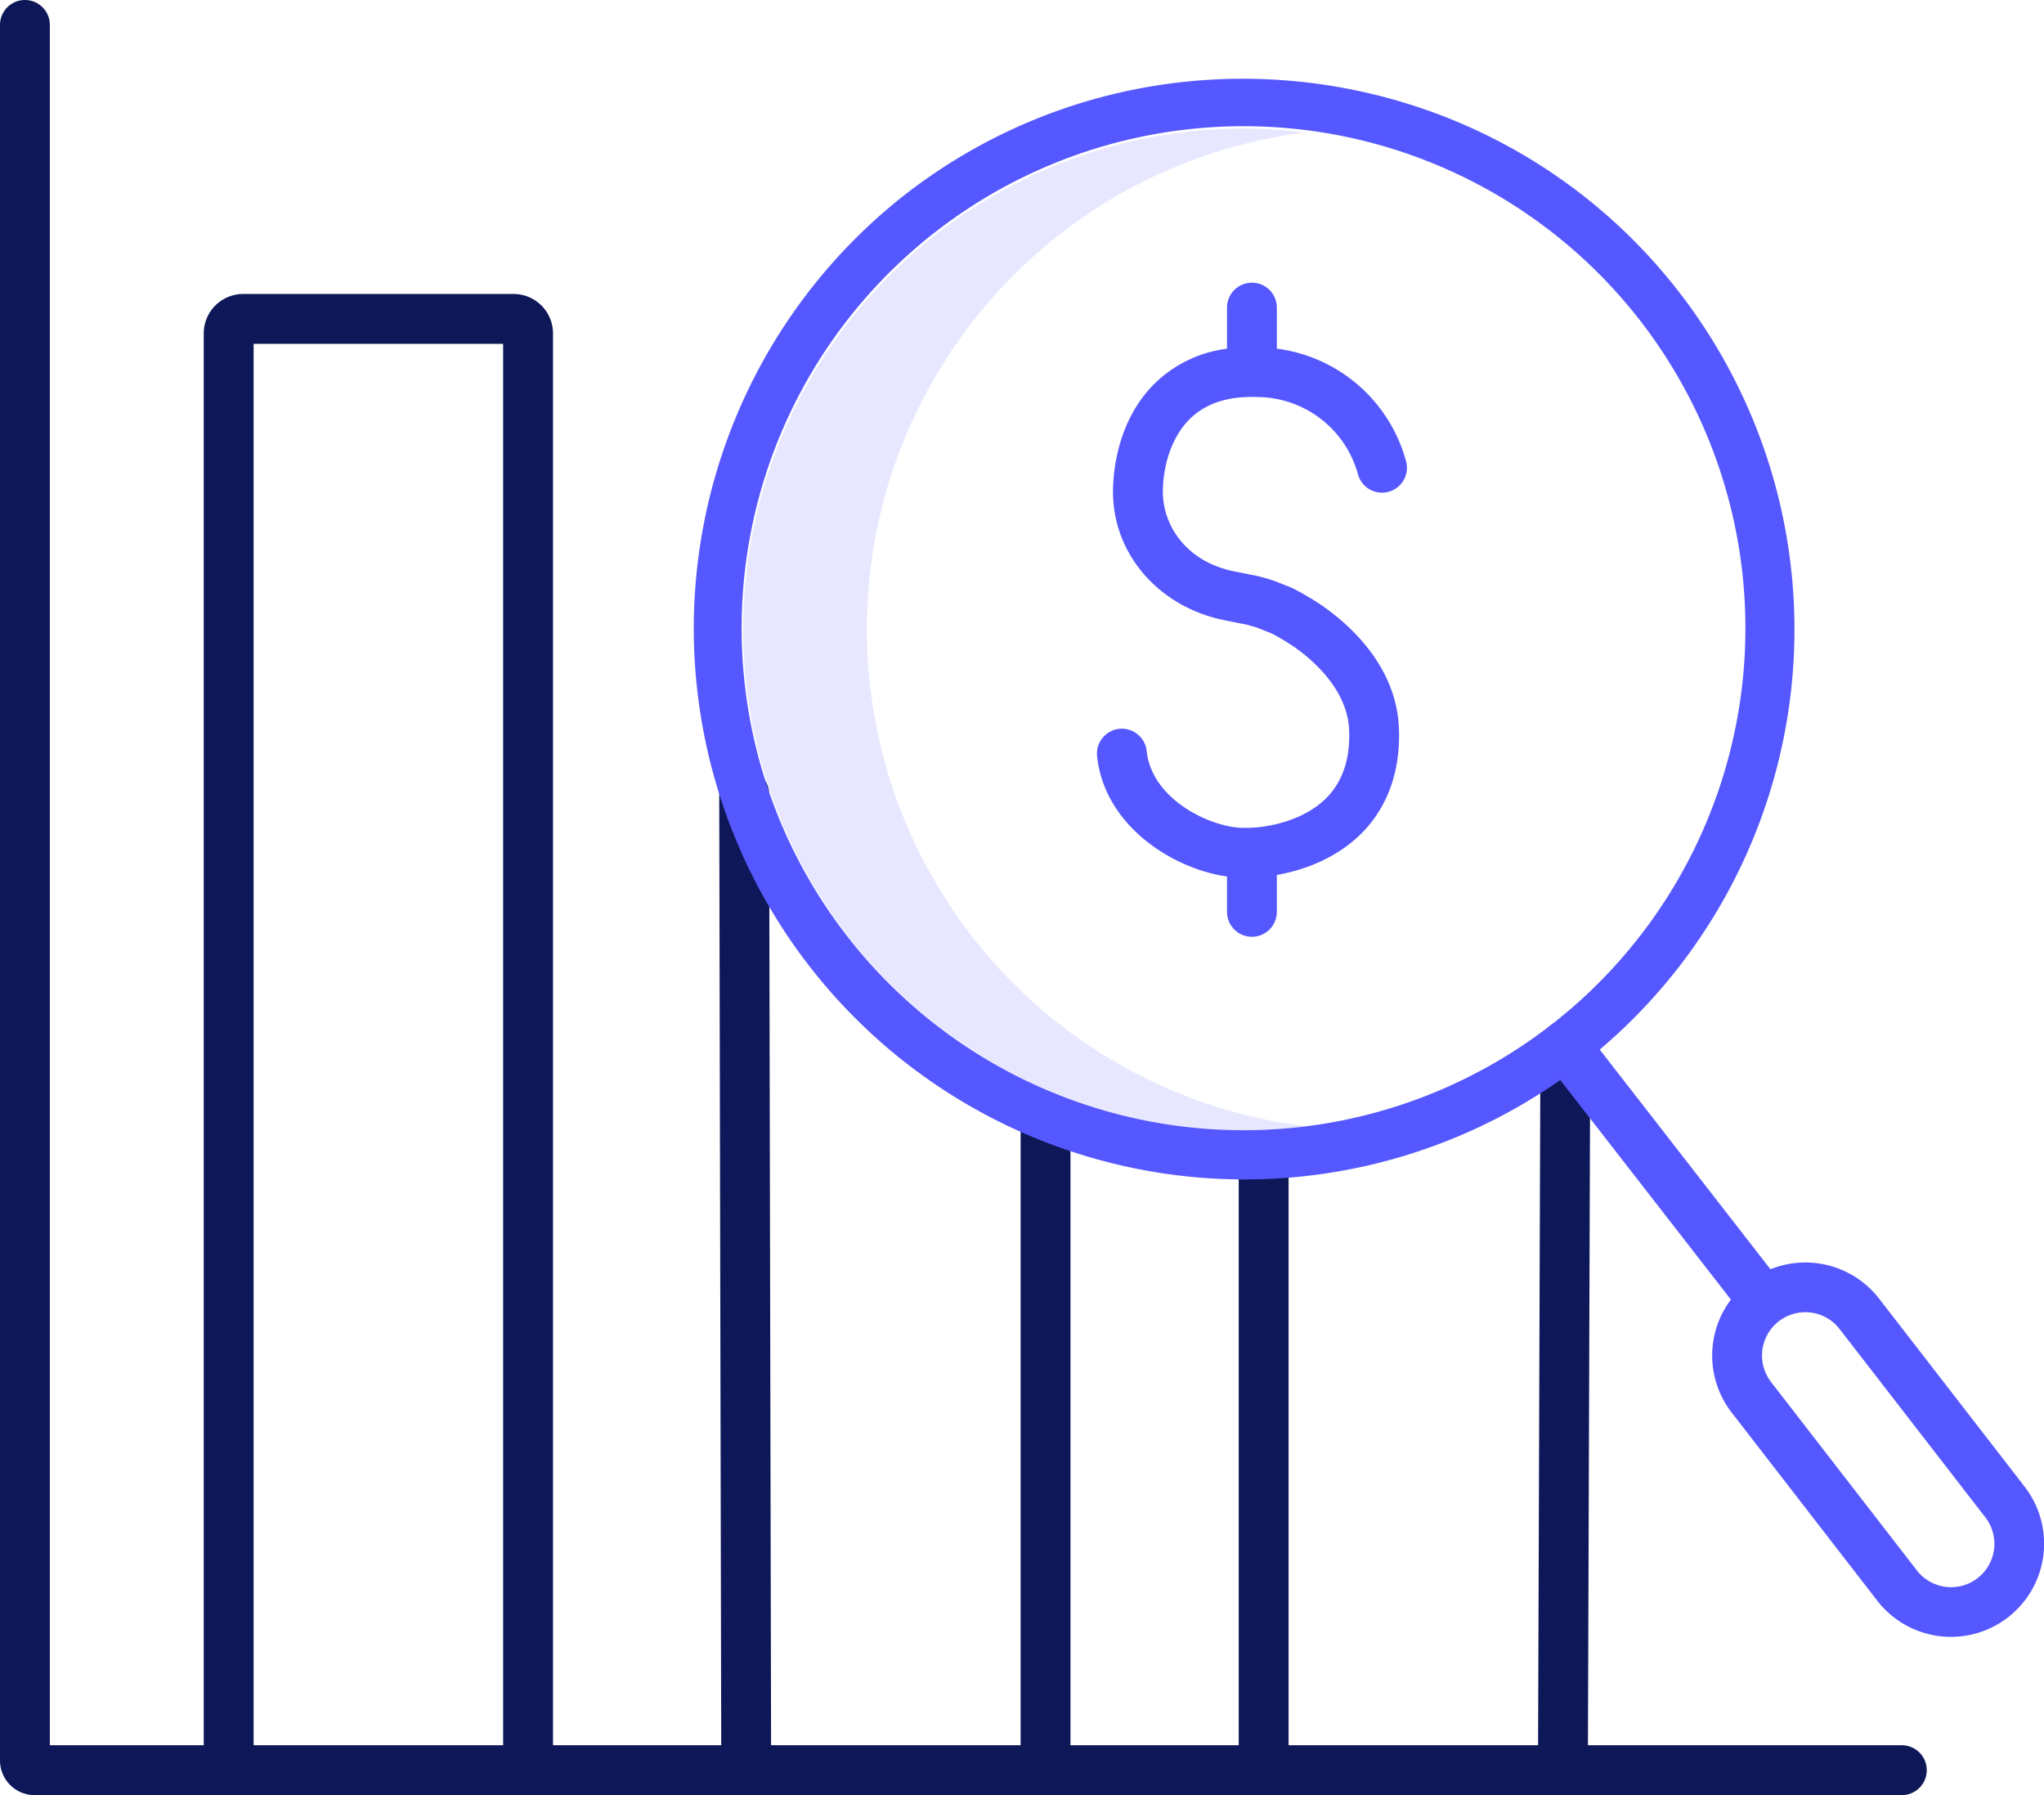
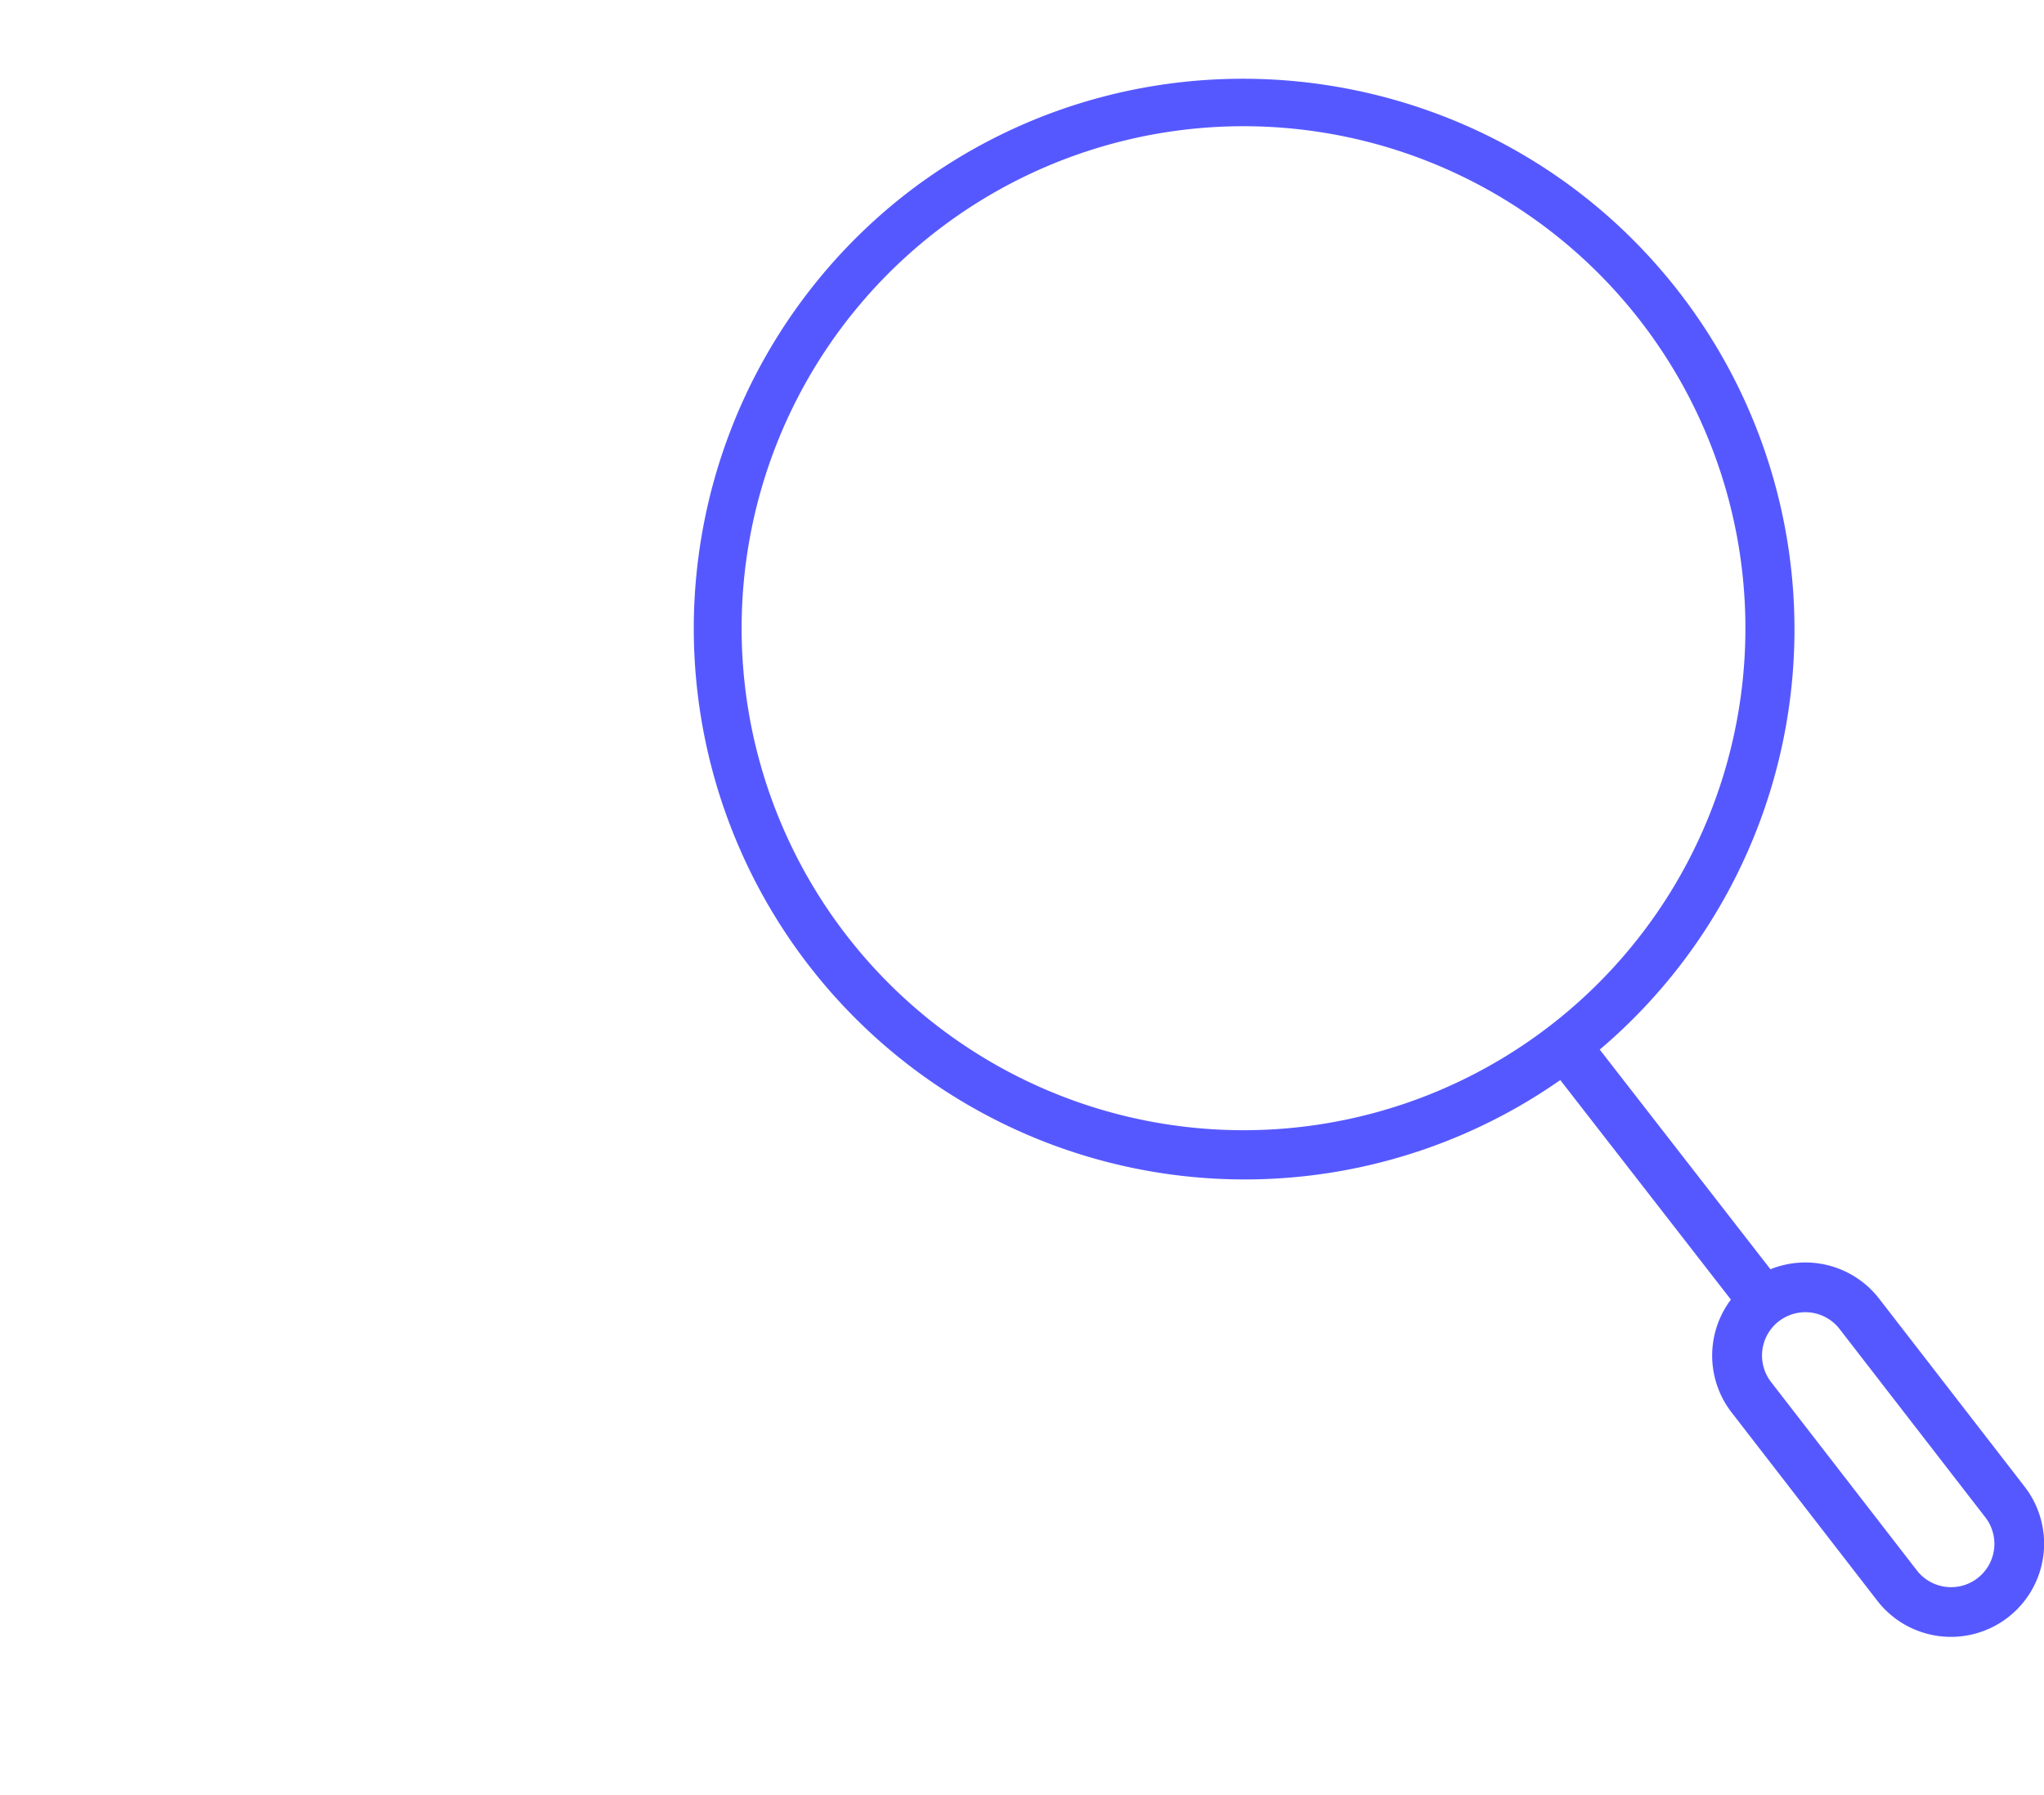
<svg xmlns="http://www.w3.org/2000/svg" width="491.997" height="432" viewBox="0 0 491.997 432">
  <g transform="translate(-10 -40)">
-     <path d="M243.872,265.238A120.518,120.518,0,0,1,324.158,71.882a121.816,121.816,0,0,0-15-.94,120.523,120.523,0,1,0,15.273,240.106,120.281,120.281,0,0,1-80.559-45.81Z" fill="#c4c4ff" opacity="0.4" />
-     <path d="M467.776,460H392.223l.559-168.4a6,6,0,0,0-5.981-6.02h-.019a6,6,0,0,0-6,5.98L380.223,460H320.165V318.041a6,6,0,0,0-12,0V460h-40.5V308.767a6,6,0,0,0-12,0V460H195.6l-.476-228.919a6,6,0,0,0-6-5.987h-.013a6,6,0,0,0-5.987,6.013L183.6,460H143.11V120.276a9.493,9.493,0,0,0-9.434-9.53h-65.2a9.493,9.493,0,0,0-9.434,9.53V460H22V46a6,6,0,1,0-12,0V463.667A8.327,8.327,0,0,0,18.3,472H467.776a6,6,0,1,0,0-12ZM71.044,122.746H131.11V460H71.044Z" fill="#0e1858" />
    <path d="M385.565,299.918l41.068,52.836a22.375,22.375,0,0,0,.182,27.176l35.02,45.245A22.423,22.423,0,1,0,497.31,397.74L462.29,352.5a22.455,22.455,0,0,0-26.136-7.047l-41.09-52.864a132.515,132.515,0,0,0,19.142-182.238c-44.753-57.816-128.225-68.465-186.072-23.74A132.6,132.6,0,0,0,385.565,299.918ZM452.8,359.84l35.022,45.246a10.425,10.425,0,1,1-16.5,12.745L436.3,372.586a10.424,10.424,0,1,1,16.5-12.746Zm-238.927-94.6a120.807,120.807,0,1,1,95.555,46.75,120.807,120.807,0,0,1-95.555-46.75Z" fill="#5658ff" />
-     <path d="M317.342,123.9V114.03a6,6,0,0,0-12,0v9.89a30.217,30.217,0,0,0-17.236,8.209c-9.685,9.427-10.257,22.818-10.2,26.7.21,14.826,11.285,27.348,26.933,30.452l1.619.324c1.165.233,2.532.507,3.39.674.573.111,1.915.522,2.558.719a6.507,6.507,0,0,1,.727.27c.077.034.157.067.236.1l2.21.862a6.925,6.925,0,0,1,.685.31c1.074.556,1.359.725,2.118,1.176.307.182.674.4,1.165.687l.269.172c.067.044.143.093.229.145,2.37,1.462,14.214,9.342,14.692,20.956.286,6.946-1.575,12.47-5.53,16.417-5.307,5.3-14.156,7.392-20.561,7.114-7.434-.319-21.355-6.755-22.638-18.444a6,6,0,1,0-11.928,1.308c1.851,16.877,18.488,27.077,31.263,28.863v8.506a6,6,0,1,0,12,0v-8.884c7.024-1.225,14.6-4.241,20.341-9.969,6.339-6.327,9.466-15.112,9.043-25.4-.708-17.2-15.71-27.788-20.4-30.691l-.43-.277c-.06-.037-.121-.075-.182-.11-.515-.3-.889-.522-1.2-.706-.906-.538-1.4-.827-2.719-1.51a19.036,19.036,0,0,0-1.848-.836l-2.107-.822a18.7,18.7,0,0,0-1.915-.7c-1.364-.418-2.68-.811-3.78-1.024-.84-.164-2.182-.433-3.325-.662l-1.641-.327c-11.778-2.337-17.16-11.152-17.269-18.852-.078-5.5,1.607-13.1,6.573-17.928,3.834-3.732,9.292-5.479,16.276-5.192a25.288,25.288,0,0,1,24.055,18.4,6,6,0,1,0,11.677-2.767,37.129,37.129,0,0,0-31.15-27.278Z" fill="#5658ff" />
  </g>
</svg>